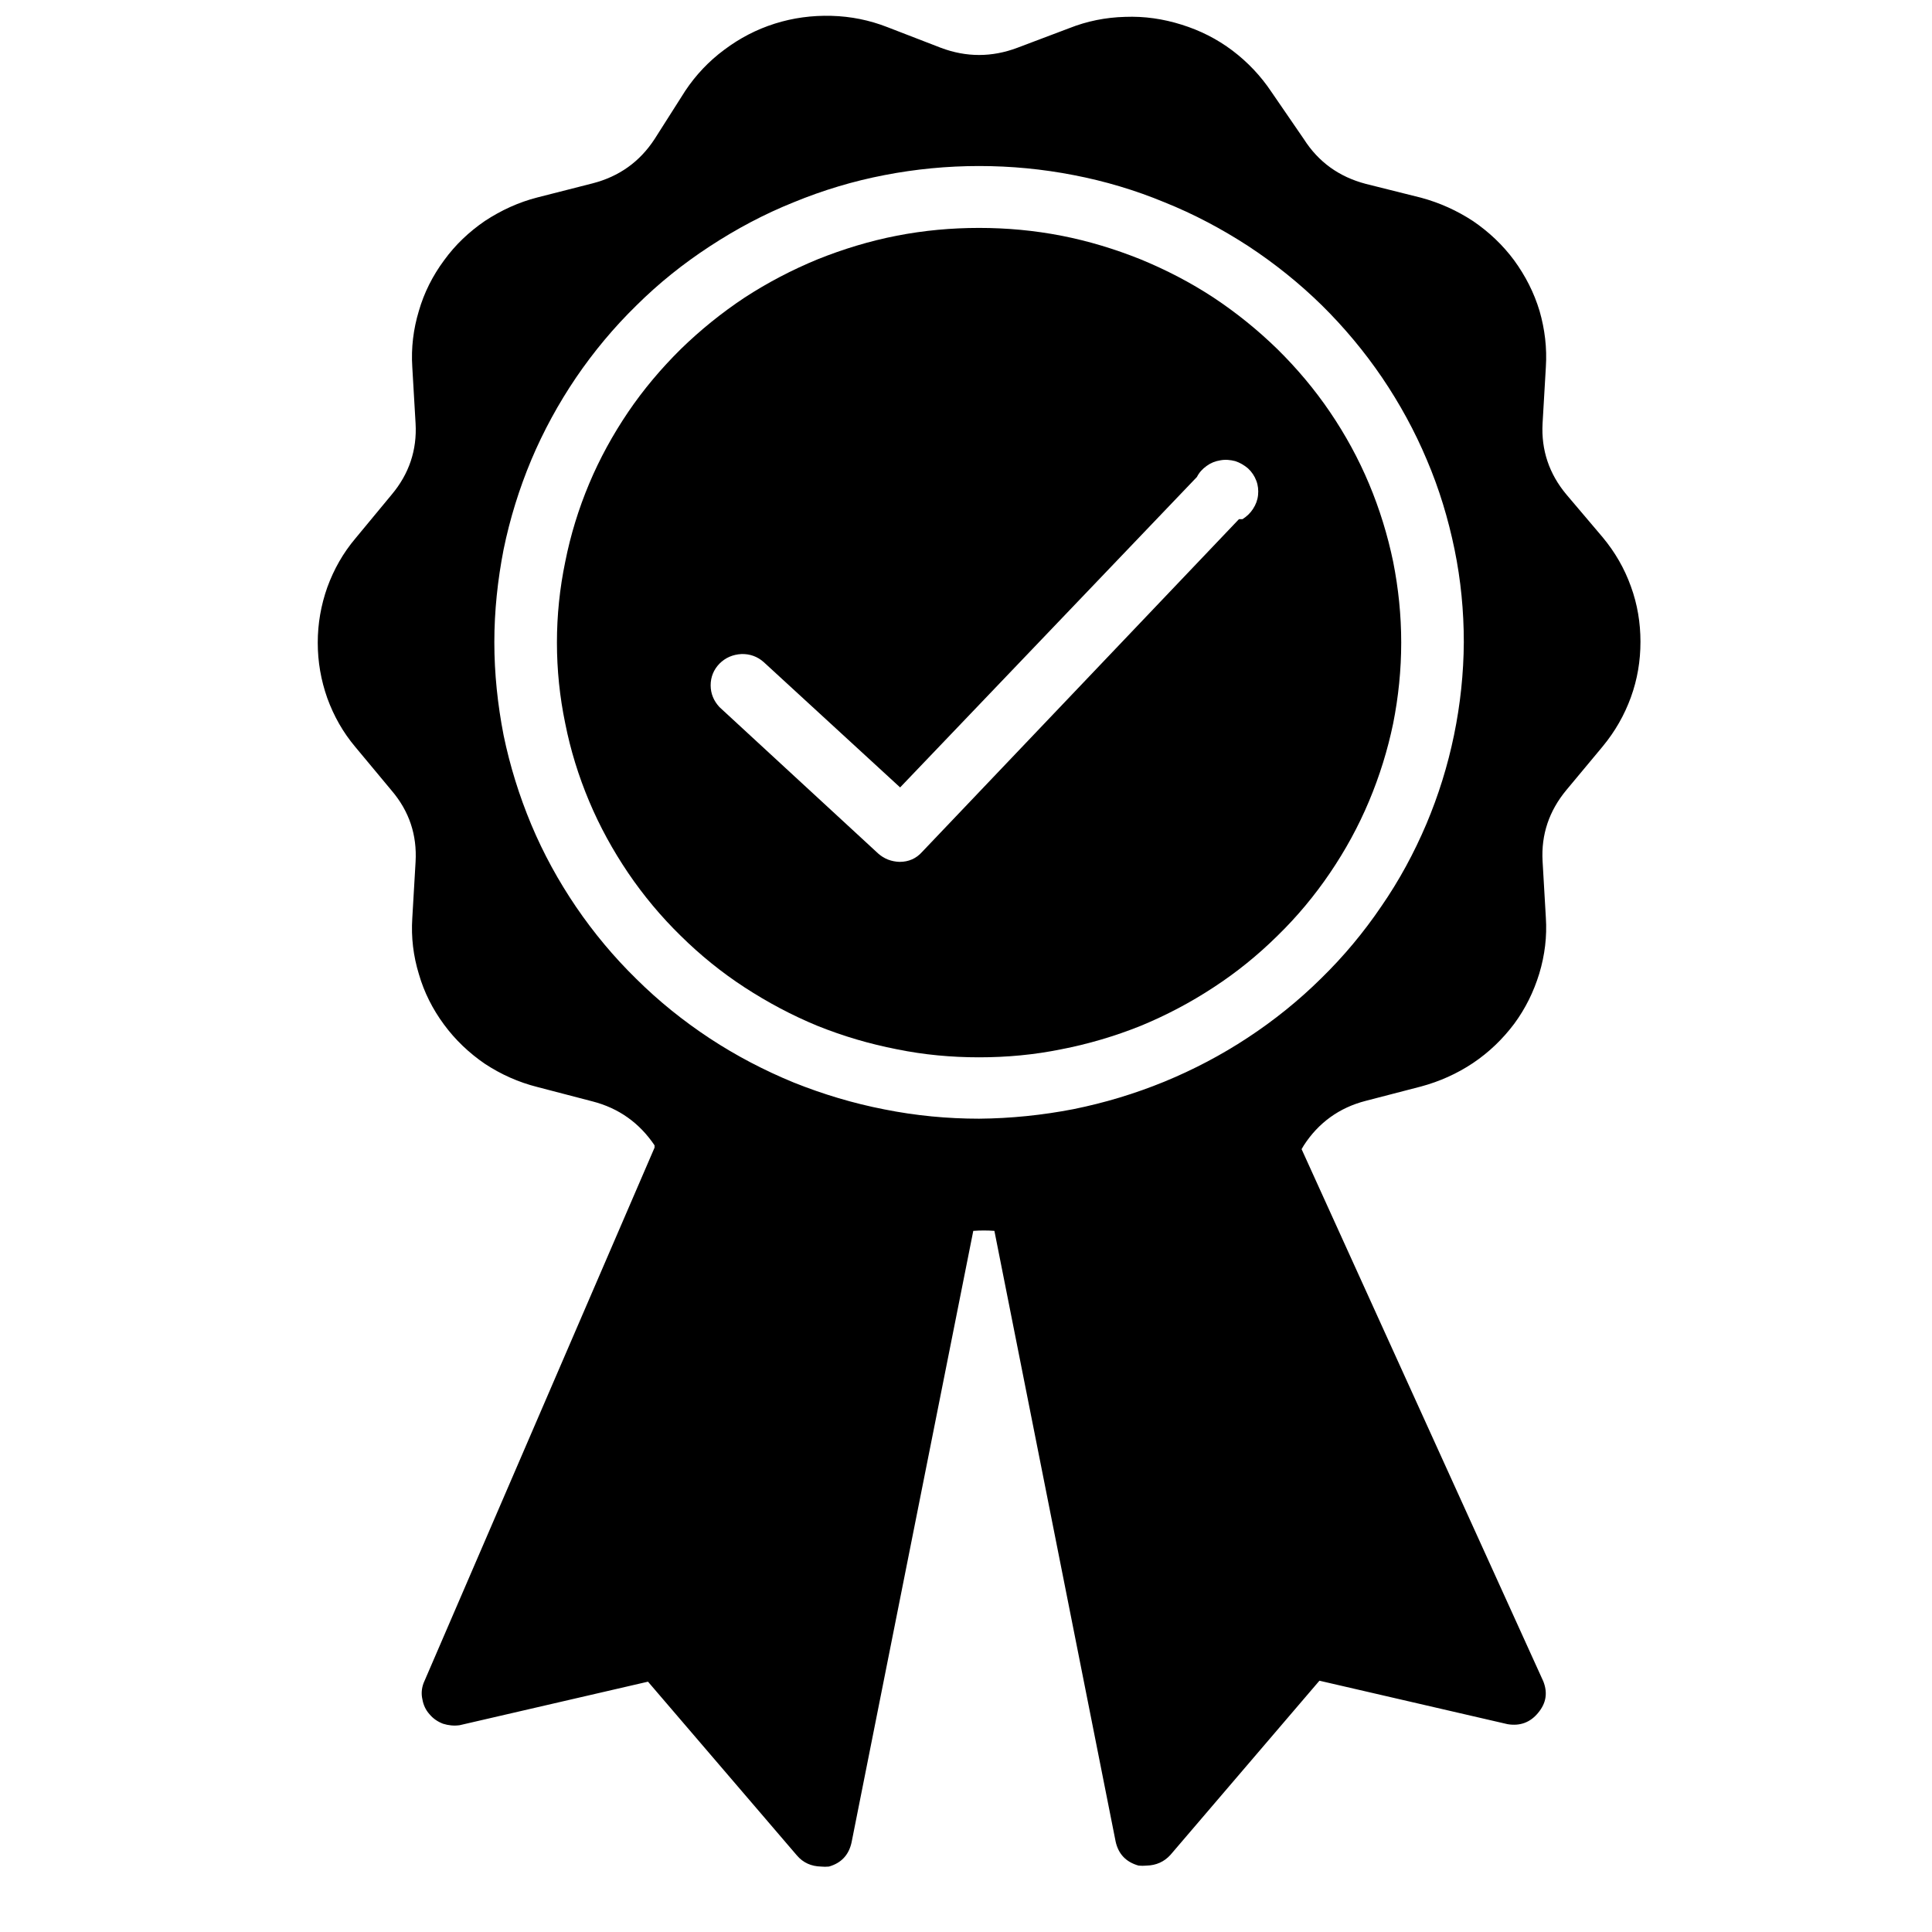
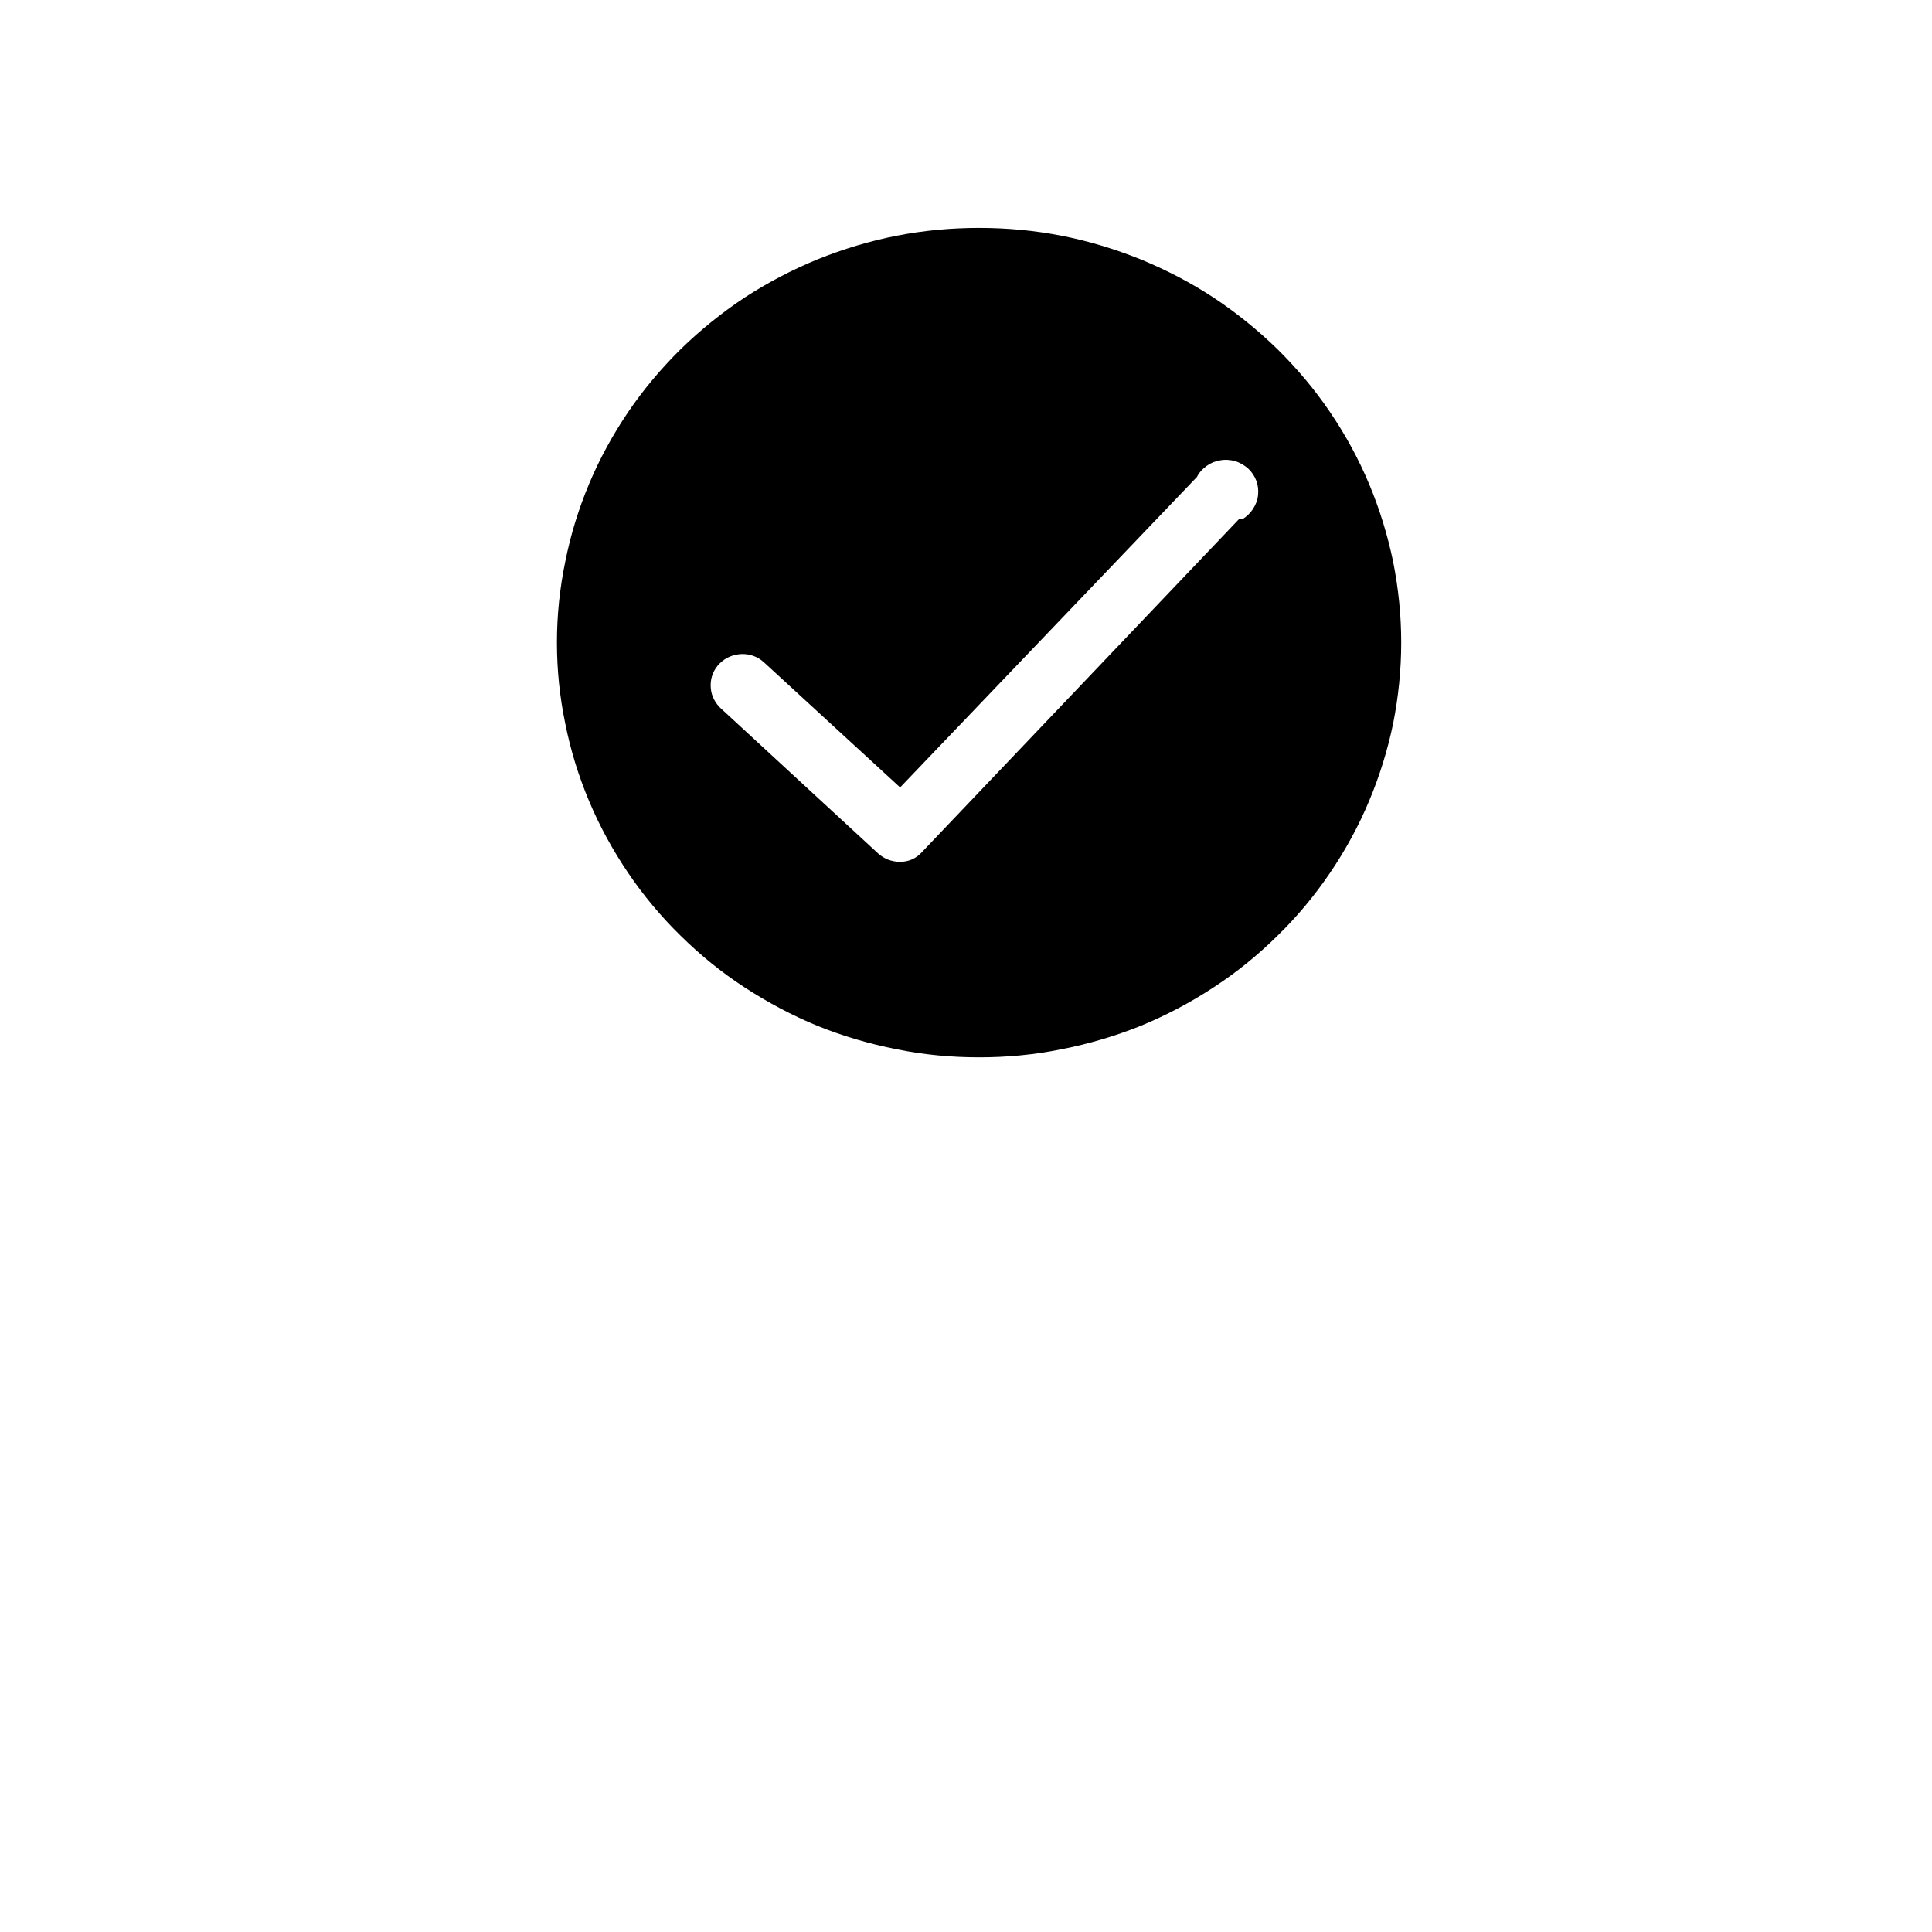
<svg xmlns="http://www.w3.org/2000/svg" width="40" zoomAndPan="magnify" viewBox="0 0 30 30" height="40" preserveAspectRatio="xMidYMid meet" version="1.0">
  <defs>
    <clipPath id="725fea093c">
-       <path d="M 4.652 0 L 25.703 0 L 25.703 29 L 4.652 29 Z M 4.652 0" clip-rule="nonzero" />
+       <path d="M 4.652 0 L 25.703 29 L 4.652 29 Z M 4.652 0" clip-rule="nonzero" />
    </clipPath>
  </defs>
  <path fill="#000000" d="M 15.203 3.539 C 14.773 3.539 14.348 3.578 13.926 3.66 C 13.504 3.742 13.094 3.867 12.695 4.027 C 12.297 4.191 11.922 4.387 11.562 4.621 C 11.203 4.859 10.875 5.125 10.57 5.422 C 10.266 5.723 9.992 6.047 9.754 6.398 C 9.516 6.75 9.312 7.121 9.148 7.512 C 8.984 7.902 8.859 8.309 8.777 8.723 C 8.691 9.137 8.648 9.555 8.648 9.977 C 8.648 10.402 8.691 10.82 8.777 11.234 C 8.859 11.648 8.984 12.051 9.148 12.441 C 9.312 12.832 9.516 13.203 9.754 13.555 C 9.992 13.906 10.266 14.234 10.57 14.531 C 10.875 14.832 11.203 15.098 11.562 15.332 C 11.922 15.566 12.297 15.766 12.695 15.93 C 13.094 16.09 13.504 16.211 13.926 16.293 C 14.348 16.379 14.773 16.418 15.203 16.418 C 15.633 16.418 16.059 16.379 16.48 16.293 C 16.902 16.211 17.312 16.09 17.711 15.93 C 18.109 15.766 18.488 15.566 18.844 15.332 C 19.203 15.098 19.531 14.832 19.836 14.531 C 20.141 14.234 20.414 13.906 20.652 13.555 C 20.891 13.203 21.094 12.832 21.258 12.441 C 21.422 12.051 21.547 11.648 21.633 11.234 C 21.715 10.82 21.758 10.402 21.758 9.977 C 21.758 9.555 21.715 9.137 21.633 8.723 C 21.547 8.309 21.422 7.902 21.258 7.512 C 21.094 7.121 20.891 6.75 20.652 6.398 C 20.414 6.047 20.141 5.723 19.836 5.422 C 19.531 5.125 19.203 4.859 18.844 4.621 C 18.488 4.387 18.109 4.191 17.711 4.027 C 17.312 3.867 16.902 3.742 16.48 3.66 C 16.059 3.578 15.633 3.539 15.203 3.539 Z M 19.238 8.062 L 14.32 13.227 C 14.227 13.332 14.109 13.383 13.969 13.383 C 13.84 13.379 13.73 13.336 13.637 13.254 L 11.172 10.98 C 11.082 10.883 11.035 10.77 11.035 10.641 C 11.035 10.512 11.082 10.398 11.172 10.305 C 11.266 10.211 11.379 10.164 11.512 10.156 C 11.645 10.152 11.762 10.195 11.859 10.281 L 13.977 12.227 L 18.586 7.406 C 18.621 7.336 18.672 7.281 18.738 7.234 C 18.801 7.188 18.871 7.16 18.949 7.148 C 19.027 7.133 19.105 7.141 19.18 7.16 C 19.254 7.184 19.32 7.223 19.379 7.273 C 19.438 7.328 19.48 7.391 19.508 7.465 C 19.535 7.535 19.543 7.613 19.535 7.688 C 19.527 7.766 19.5 7.836 19.457 7.902 C 19.414 7.969 19.359 8.02 19.293 8.062 Z M 19.238 8.062" fill-opacity="1" fill-rule="nonzero" />
  <g clip-path="url(#725fea093c)">
-     <path fill="#000000" d="M 6.082 12.277 C 6.355 12.598 6.477 12.965 6.453 13.383 L 6.402 14.258 C 6.383 14.555 6.418 14.844 6.504 15.125 C 6.586 15.41 6.719 15.672 6.895 15.91 C 7.07 16.148 7.285 16.352 7.531 16.52 C 7.781 16.684 8.051 16.805 8.344 16.879 L 9.199 17.102 C 9.609 17.207 9.93 17.438 10.164 17.785 L 10.164 17.82 L 6.578 26.133 C 6.547 26.215 6.539 26.301 6.559 26.387 C 6.574 26.473 6.609 26.551 6.668 26.617 C 6.727 26.688 6.797 26.734 6.879 26.766 C 6.965 26.793 7.051 26.801 7.137 26.789 L 10.062 26.113 L 12.375 28.812 C 12.473 28.926 12.598 28.98 12.75 28.984 C 12.789 28.988 12.828 28.988 12.871 28.984 C 13.062 28.93 13.18 28.805 13.223 28.609 L 15.113 19.113 C 15.223 19.105 15.332 19.105 15.441 19.113 L 17.324 28.598 C 17.367 28.789 17.484 28.914 17.68 28.969 C 17.719 28.973 17.762 28.973 17.805 28.969 C 17.953 28.965 18.078 28.91 18.176 28.801 L 20.488 26.098 L 23.41 26.773 C 23.602 26.805 23.762 26.746 23.883 26.598 C 24.008 26.449 24.035 26.289 23.965 26.109 L 20.211 17.844 L 20.246 17.785 C 20.473 17.434 20.797 17.199 21.207 17.094 L 22.066 16.871 C 22.355 16.793 22.625 16.672 22.871 16.508 C 23.121 16.34 23.332 16.137 23.512 15.898 C 23.688 15.66 23.816 15.398 23.902 15.117 C 23.988 14.832 24.023 14.543 24.004 14.25 L 23.953 13.371 C 23.93 12.957 24.055 12.59 24.324 12.266 L 24.887 11.59 C 25.078 11.359 25.223 11.105 25.324 10.828 C 25.426 10.547 25.473 10.262 25.473 9.965 C 25.473 9.672 25.426 9.383 25.324 9.105 C 25.223 8.824 25.078 8.574 24.887 8.344 L 24.324 7.68 C 24.055 7.359 23.93 6.988 23.953 6.574 L 24.004 5.699 C 24.023 5.402 23.988 5.113 23.906 4.828 C 23.82 4.543 23.688 4.285 23.512 4.043 C 23.336 3.805 23.121 3.602 22.875 3.434 C 22.625 3.27 22.355 3.148 22.066 3.07 L 21.207 2.855 C 20.793 2.746 20.473 2.516 20.246 2.16 L 19.742 1.426 C 19.578 1.18 19.375 0.965 19.137 0.785 C 18.898 0.605 18.637 0.473 18.348 0.383 C 18.062 0.293 17.77 0.25 17.469 0.262 C 17.168 0.27 16.879 0.328 16.602 0.438 L 15.797 0.742 C 15.402 0.891 15.004 0.891 14.609 0.742 L 13.781 0.422 C 13.5 0.312 13.211 0.254 12.91 0.246 C 12.609 0.238 12.316 0.277 12.031 0.367 C 11.746 0.457 11.484 0.594 11.246 0.773 C 11.008 0.949 10.805 1.164 10.641 1.41 L 10.164 2.16 C 9.934 2.512 9.613 2.742 9.199 2.848 L 8.344 3.066 C 8.051 3.141 7.781 3.266 7.531 3.43 C 7.285 3.598 7.07 3.801 6.895 4.043 C 6.719 4.281 6.586 4.543 6.504 4.828 C 6.418 5.113 6.383 5.402 6.402 5.699 L 6.453 6.574 C 6.477 6.988 6.352 7.359 6.082 7.68 L 5.52 8.359 C 5.328 8.586 5.184 8.84 5.082 9.121 C 4.984 9.398 4.934 9.684 4.934 9.98 C 4.934 10.277 4.984 10.562 5.082 10.84 C 5.184 11.121 5.328 11.375 5.52 11.602 Z M 15.203 17.371 C 14.711 17.371 14.219 17.324 13.734 17.227 C 13.25 17.133 12.781 16.992 12.324 16.809 C 11.867 16.621 11.434 16.395 11.023 16.125 C 10.609 15.852 10.23 15.547 9.883 15.203 C 9.531 14.859 9.219 14.484 8.945 14.082 C 8.672 13.68 8.438 13.254 8.25 12.805 C 8.062 12.355 7.918 11.891 7.82 11.418 C 7.727 10.941 7.676 10.457 7.676 9.973 C 7.676 9.488 7.727 9.008 7.82 8.531 C 7.918 8.055 8.062 7.59 8.25 7.141 C 8.438 6.695 8.672 6.266 8.945 5.863 C 9.219 5.461 9.531 5.086 9.883 4.742 C 10.23 4.398 10.609 4.094 11.023 3.824 C 11.434 3.555 11.867 3.324 12.324 3.141 C 12.781 2.953 13.25 2.812 13.734 2.719 C 14.219 2.625 14.711 2.578 15.203 2.578 C 15.699 2.578 16.188 2.625 16.672 2.719 C 17.156 2.812 17.629 2.953 18.082 3.141 C 18.539 3.324 18.973 3.555 19.387 3.824 C 19.797 4.094 20.176 4.398 20.527 4.742 C 20.875 5.086 21.188 5.461 21.461 5.863 C 21.734 6.266 21.969 6.695 22.156 7.141 C 22.348 7.59 22.488 8.055 22.586 8.531 C 22.684 9.008 22.73 9.488 22.73 9.973 C 22.727 10.457 22.676 10.938 22.578 11.414 C 22.48 11.891 22.336 12.352 22.148 12.797 C 21.957 13.246 21.727 13.672 21.449 14.074 C 21.176 14.477 20.863 14.852 20.516 15.191 C 20.168 15.535 19.785 15.844 19.375 16.113 C 18.965 16.383 18.535 16.609 18.078 16.797 C 17.621 16.984 17.152 17.125 16.668 17.223 C 16.188 17.316 15.695 17.367 15.203 17.371 Z M 15.203 17.371" fill-opacity="1" fill-rule="nonzero" />
-   </g>
+     </g>
</svg>